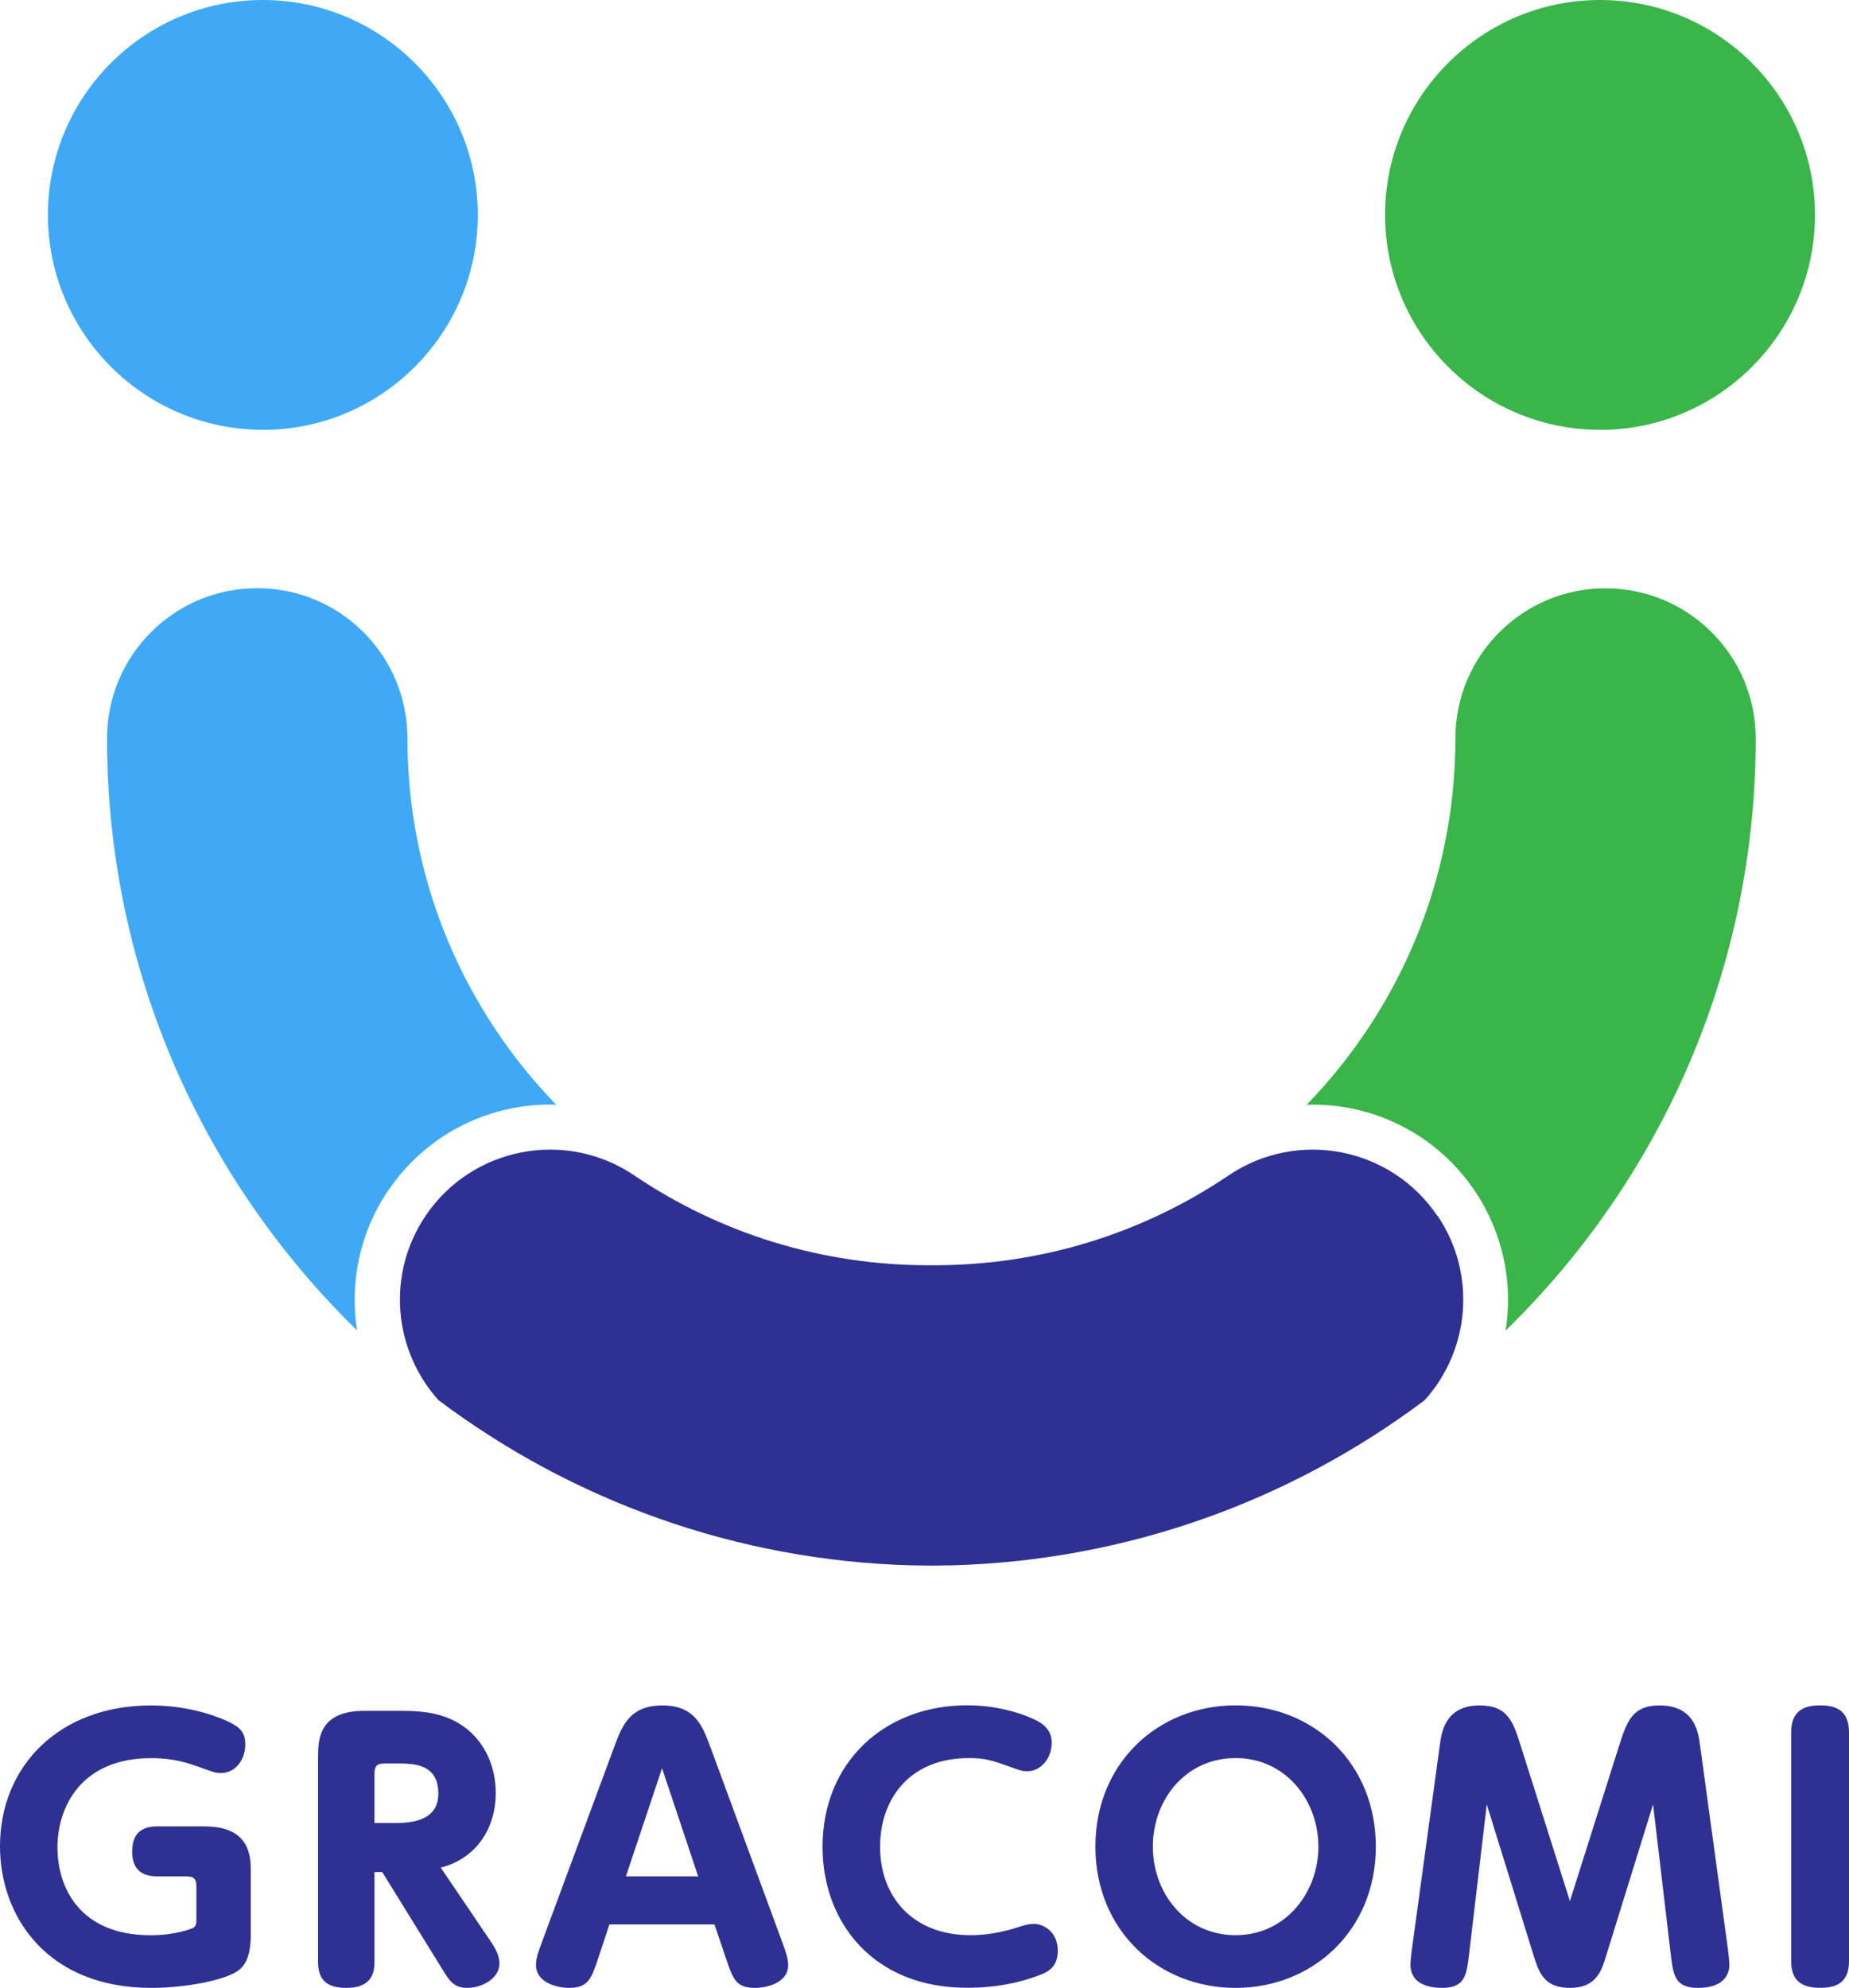
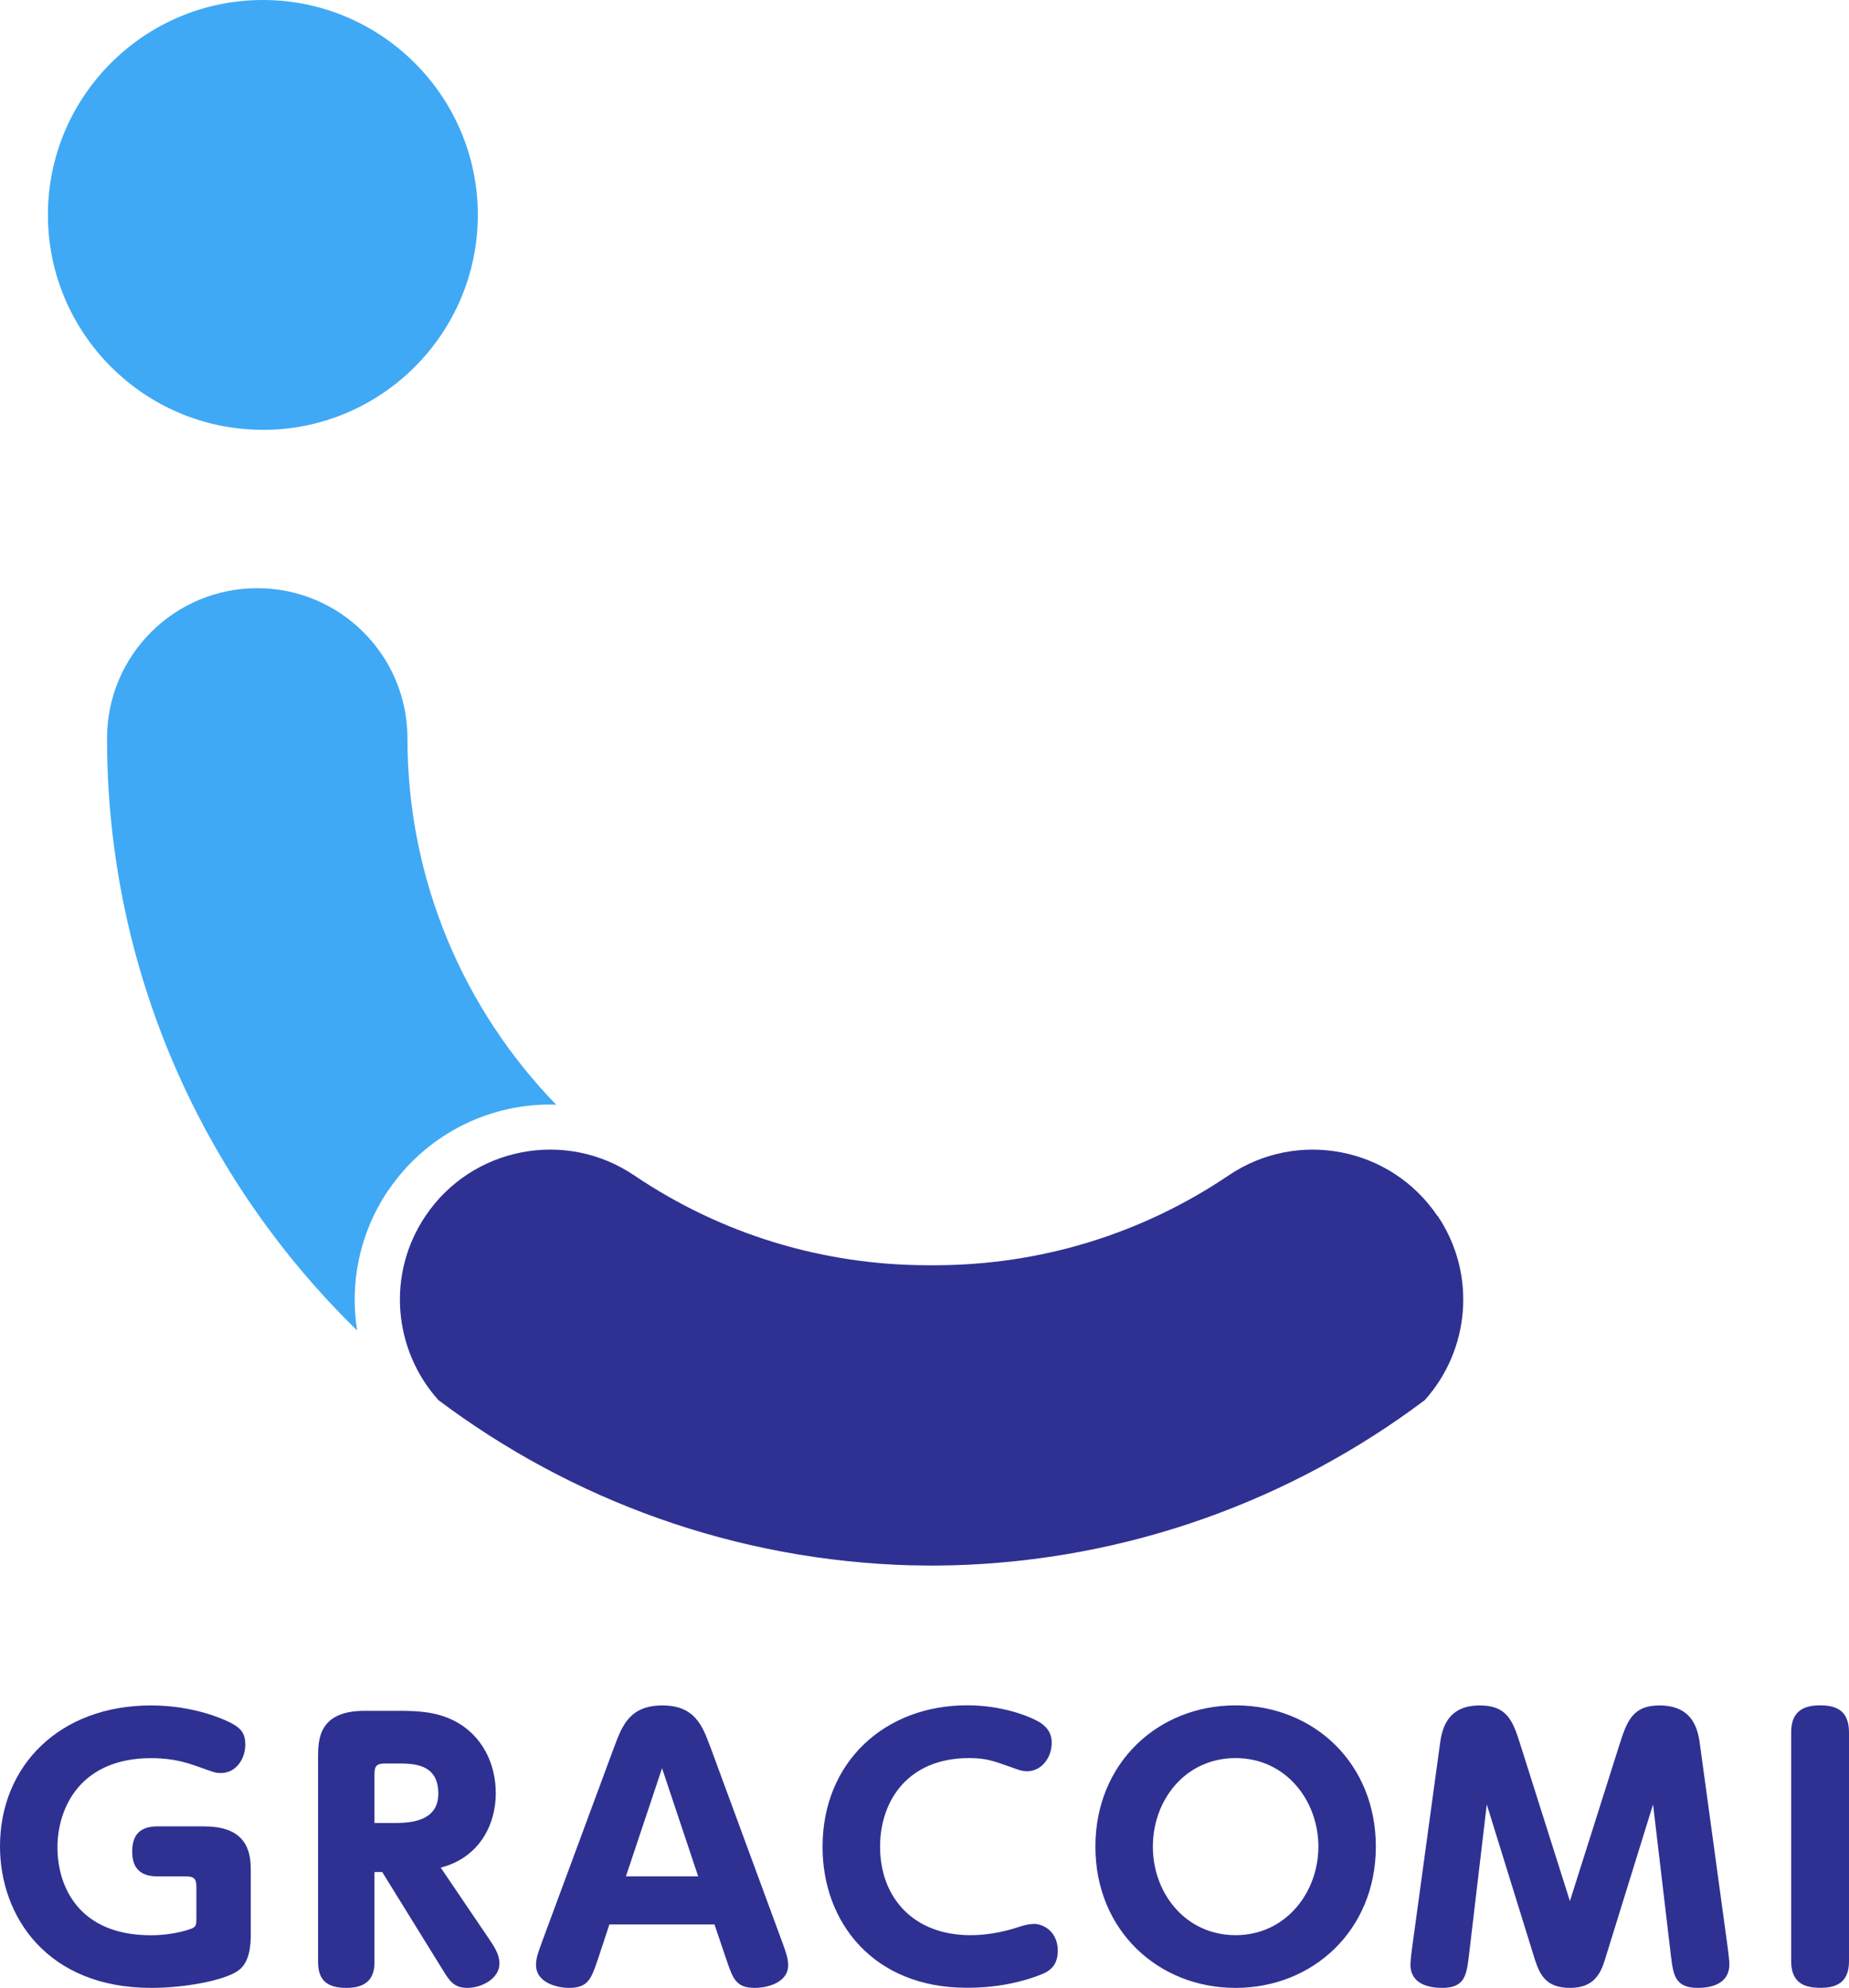
<svg xmlns="http://www.w3.org/2000/svg" id="_レイヤー_2" data-name="レイヤー_2" viewBox="0 0 246.19 264.69">
  <defs>
    <style>
      .cls-1 {
        fill: #39b54a;
      }

      .cls-2 {
        fill: #2e3192;
      }

      .cls-3 {
        fill: #3fa9f5;
      }
    </style>
  </defs>
  <path class="cls-2" d="M27.27,243.18h-6.25c-2.25,0-3.42.99-3.42,3.38,0,3.01,2.11,3.28,3.42,3.28h3.73c1.12,0,1.4.36,1.4,1.4v4.05c0,.9,0,1.17-.5,1.44-.18.09-2.34.95-5.58.95-9.49,0-12.42-6.39-12.42-11.7s3.1-11.88,12.46-11.88c3.1,0,4.86.63,6.75,1.3,1.62.58,1.84.68,2.56.68,1.98,0,3.24-1.85,3.24-3.78,0-1.49-.54-2.21-2.07-2.97-.99-.5-4.95-2.25-10.48-2.25-12.19,0-20.11,8.05-20.11,18.76,0,9.27,6.21,18.85,20.16,18.85,4.41,0,9.81-.99,11.61-2.34,1.58-1.17,1.62-3.64,1.62-4.9v-8.28c0-1.89-.04-5.98-6.12-5.98ZM58.68,248.67c4.68-1.17,7.33-5.17,7.33-9.94,0-3.82-1.75-7.69-5.58-9.63-2.34-1.17-4.77-1.3-7.15-1.3h-4.77c-6.16,0-6.16,3.96-6.16,6.25v27.18c0,2.61,1.39,3.46,3.82,3.46,3.51,0,3.69-2.29,3.69-3.51v-11.92h1.03l7.96,12.87c.99,1.62,1.57,2.56,3.38,2.56,1.93,0,4.27-1.26,4.27-3.24,0-1.26-.72-2.29-1.48-3.42l-6.34-9.36ZM52.83,242.73h-2.97v-6.52c0-1.12.36-1.4,1.39-1.4h1.62c2.16,0,5.49,0,5.49,4,0,1.8-.81,3.92-5.53,3.92ZM94.54,232.52c-.99-2.7-2.02-5.44-6.34-5.44s-5.35,2.66-6.39,5.44l-9.63,26.01c-.54,1.48-.81,2.2-.81,3.1,0,2.47,3.02,3.06,4.37,3.06,2.56,0,2.97-1.17,3.87-3.82l1.53-4.63h13.99l1.57,4.63c.9,2.65,1.31,3.82,3.83,3.82,1.66,0,4.41-.72,4.41-3.01,0-.9-.27-1.67-.81-3.15l-9.58-26.01ZM83.34,249.84l4.81-14.4,4.81,14.4h-9.63ZM137.61,256.18c-.63,0-1.21.14-2.29.5-3.1.99-5.49.99-6.12.99-7.52,0-12.02-4.95-12.02-11.79,0-6.12,3.73-11.79,11.83-11.79,2.29,0,3.2.36,5.62,1.21,1.21.45,1.53.54,2.16.54,1.8,0,3.24-1.71,3.24-3.78,0-.45,0-1.75-1.62-2.75-1.53-.9-5.17-2.25-9.63-2.25-10.98,0-19.26,7.56-19.26,18.85,0,10.12,6.84,18.76,19.17,18.76,1.3,0,5.53,0,10.03-1.8,1.35-.54,2.12-1.44,2.12-3.15,0-2.43-1.8-3.56-3.24-3.56ZM164.52,227.07c-10.3,0-18.67,7.65-18.67,18.81s8.37,18.81,18.67,18.81,18.67-7.69,18.67-18.81-8.28-18.81-18.67-18.81ZM164.52,257.67c-6.66,0-11.02-5.58-11.02-11.79s4.32-11.79,11.02-11.79,11.02,5.67,11.02,11.79-4.36,11.79-11.02,11.79ZM226.35,232.34c-.23-1.71-.72-5.26-5.4-5.26-3.64,0-4.36,2.21-5.35,5.31l-6.57,20.74-6.57-20.74c-.99-3.15-1.71-5.31-5.44-5.31-4.59,0-5.08,3.55-5.31,5.26l-3.69,27c-.04.36-.22,1.53-.22,2.25,0,2.65,2.56,3.1,4.23,3.1,3.06,0,3.24-1.8,3.55-4.27l2.38-20.16,6.39,20.61c.72,2.25,1.62,3.82,4.73,3.82s4.05-1.89,4.63-3.82l6.39-20.61,2.38,20.16c.32,2.56.54,4.27,3.6,4.27,1.71,0,4.18-.5,4.18-3.15,0-.54-.13-1.4-.22-2.21l-3.69-27ZM242.32,227.07c-2.34,0-3.83.9-3.83,3.6v30.46c0,3.06,1.98,3.55,3.92,3.55,2.34,0,3.78-.9,3.78-3.55v-30.46c0-3.1-1.93-3.6-3.87-3.6Z" />
  <g>
    <path class="cls-3" d="M51.69,158.52c4.84-7.17,12.9-11.45,21.56-11.45.27,0,.54.02.81.03-12.25-12.63-19.81-29.83-19.81-48.78,0-11.05-8.95-20-20-20s-20,8.95-20,20c0,30.87,12.77,58.81,33.3,78.83-1.01-6.34.33-13.01,4.13-18.64Z" />
-     <path class="cls-1" d="M213.78,78.33c-11.05,0-20,8.95-20,20,0,18.94-7.56,36.14-19.81,48.78.27,0,.54-.03.81-.03,8.66,0,16.72,4.28,21.56,11.45,3.8,5.63,5.14,12.3,4.13,18.64,20.53-20.02,33.3-47.96,33.3-78.83,0-11.05-8.95-20-20-20Z" />
    <path class="cls-2" d="M191.37,161.88c-6.18-9.15-18.62-11.56-27.77-5.38-11.59,7.83-25.14,11.97-39.2,11.97-.13,0-.26,0-.38,0-.13,0-.25,0-.38,0-14.06,0-27.62-4.14-39.2-11.97-9.15-6.18-21.59-3.78-27.77,5.38-5.25,7.77-4.29,17.88,1.71,24.55,17.68,13.28,39.47,21.38,63.09,22,.16,0,.32,0,.48,0,.69.02,1.39.02,2.09.03.7,0,1.39-.01,2.09-.03.16,0,.32,0,.48,0,23.62-.62,45.41-8.72,63.09-22,6-6.67,6.95-16.78,1.71-24.55Z" />
    <path class="cls-3" d="M35,57.23c-15.78,0-28.62-12.84-28.62-28.62S19.22,0,35,0s28.62,12.84,28.62,28.62-12.84,28.62-28.62,28.62Z" />
-     <path class="cls-1" d="M213.04,57.23c-15.78,0-28.62-12.84-28.62-28.62S197.26,0,213.04,0s28.62,12.84,28.62,28.62-12.84,28.62-28.62,28.62Z" />
  </g>
</svg>